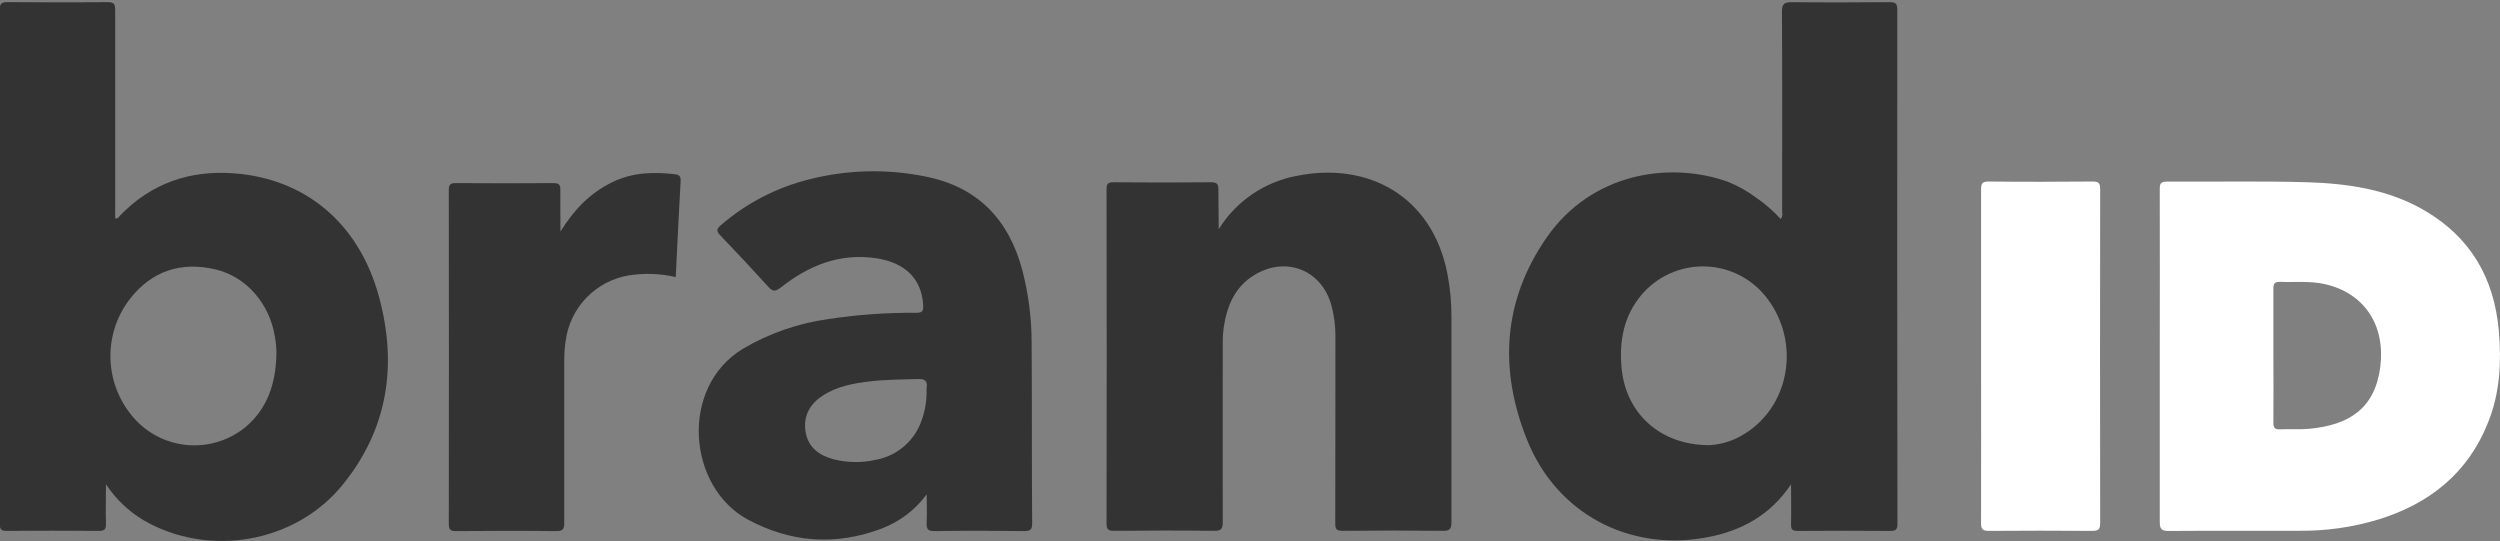
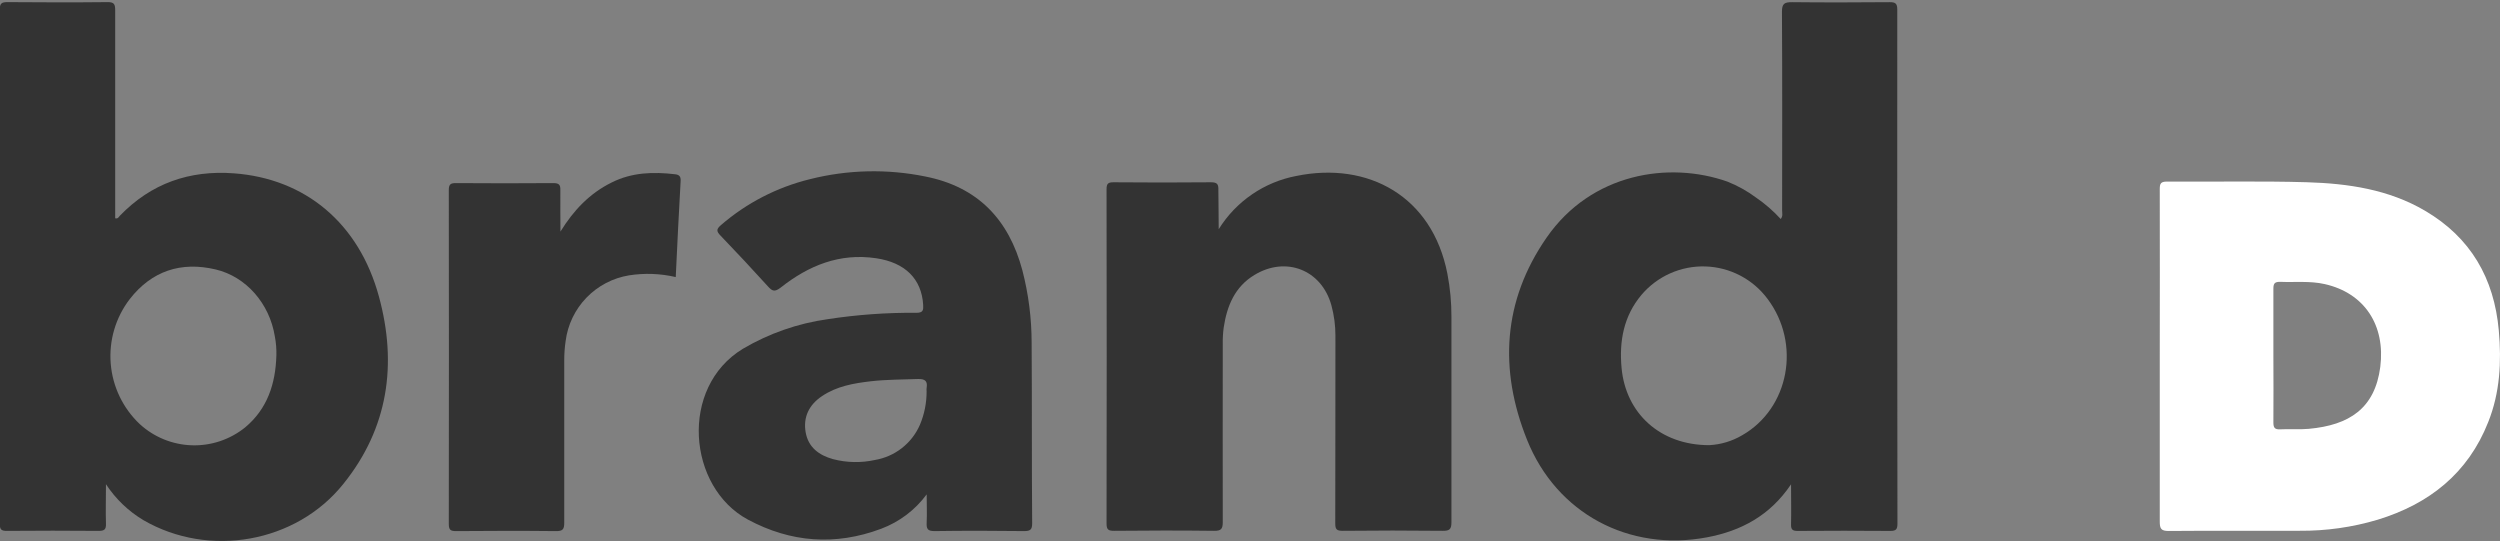
<svg xmlns="http://www.w3.org/2000/svg" width="776" height="168" viewBox="0 0 776 168" fill="none">
  <rect x="0" y="0" width="776" height="168" fill="#808080" stroke="none" />
  <g clip-path="url(#clip0_17115_21510)">
    <path d="M378.286 71.147C380.944 66.865 384.464 63.182 388.622 60.334C392.78 57.486 397.486 55.535 402.439 54.604C424.669 50.075 444.573 60.88 449.267 84.951C450.126 89.4 450.549 93.923 450.529 98.454C450.529 119.657 450.529 140.867 450.529 162.084C450.529 164.307 449.919 164.803 447.778 164.772C437.439 164.655 427.099 164.655 416.759 164.772C414.867 164.772 414.464 164.266 414.464 162.446C414.536 143.049 414.464 123.652 414.516 104.265C414.527 101.045 414.103 97.838 413.254 94.732C410.204 83.751 399.141 79.409 389.349 85.364C383.249 89.066 380.85 94.99 379.837 101.659C379.611 103.373 379.515 105.101 379.547 106.829C379.547 125.234 379.495 143.628 379.547 162.032C379.547 164.193 379.051 164.803 376.828 164.772C366.488 164.638 356.148 164.669 345.809 164.772C343.979 164.772 343.472 164.359 343.472 162.477C343.534 127.901 343.534 93.326 343.472 58.75C343.472 57.013 343.937 56.568 345.654 56.579C355.735 56.661 365.826 56.682 375.907 56.579C377.872 56.579 378.234 57.23 378.182 58.988C378.203 63.072 378.286 67.104 378.286 71.147Z" fill="#333333" />
    <path d="M173.964 71.879C178.028 65.282 183.053 59.978 189.939 56.607C196.143 53.505 202.802 53.288 209.584 54.095C210.784 54.24 211.352 54.715 211.27 56.163C210.701 66.027 210.236 75.901 209.75 86.003C205.004 84.898 200.089 84.716 195.274 85.465C190.227 86.29 185.581 88.723 182.03 92.403C178.478 96.083 176.211 100.813 175.567 105.886C175.281 107.844 175.139 109.821 175.143 111.8C175.143 128.623 175.143 145.456 175.143 162.278C175.143 164.346 174.626 164.884 172.558 164.853C162.219 164.739 151.879 164.77 141.539 164.853C139.844 164.853 139.306 164.46 139.306 162.682C139.354 128.12 139.354 93.554 139.306 58.986C139.306 57.197 139.864 56.825 141.539 56.835C151.624 56.911 161.702 56.911 171.772 56.835C173.561 56.835 173.985 57.383 173.933 59.068C173.882 63.276 173.964 67.557 173.964 71.879Z" fill="#333333" />
-     <path d="M614.93 110.369C614.93 93.205 614.93 76.041 614.93 58.888C614.93 57.099 615.167 56.324 617.277 56.344C628.02 56.468 638.762 56.437 649.505 56.344C651.294 56.344 651.894 56.727 651.894 58.64C651.832 93.201 651.832 127.77 651.894 162.346C651.894 164.414 651.242 164.797 649.35 164.786C638.694 164.704 628.037 164.704 617.38 164.786C615.405 164.786 614.909 164.249 614.919 162.315C614.961 145.017 614.93 127.708 614.93 110.369Z" fill="white" />
    <path d="M117.624 92.06C111.42 69.24 94.742 55.447 72.626 53.803C58.822 52.769 46.932 56.905 37.212 66.955C36.861 67.327 36.623 67.989 35.755 67.751V65.776C35.755 44.904 35.755 24.028 35.755 3.149C35.755 1.309 35.413 0.626 33.366 0.657C23.026 0.771 12.687 0.74 2.347 0.657C0.6 0.657 -0.072 0.967 -0.072 2.932C-0.01 56.154 -0.01 109.372 -0.072 162.586C-0.072 164.323 0.393 164.809 2.13 164.789C11.636 164.706 21.141 164.706 30.647 164.789C32.332 164.789 32.953 164.385 32.891 162.607C32.766 158.771 32.891 154.914 32.891 150.303C35.881 154.864 39.869 158.686 44.554 161.48C64.861 173.226 91.888 168.573 106.591 150.189C120.529 132.881 123.342 113.018 117.624 92.06ZM85.788 110.35C85.53 119.087 83.027 126.894 76.058 132.694C71.389 136.449 65.53 138.408 59.541 138.219C53.552 138.029 47.829 135.703 43.406 131.66C38.16 126.723 34.938 120.011 34.365 112.83C33.791 105.649 35.908 98.511 40.304 92.804C47.118 84.088 56.175 81.1 66.929 83.633C76.41 85.876 83.679 94.231 85.312 104.436C85.688 106.384 85.848 108.368 85.788 110.35Z" fill="#333333" />
    <path d="M588.915 2.967C588.915 1.044 588.305 0.662 586.526 0.672C576.445 0.755 566.364 0.786 556.283 0.672C553.894 0.672 553.098 1.096 553.119 3.722C553.243 24.257 553.191 44.802 553.171 65.336C553.171 66.163 553.471 67.084 552.736 67.983C550.428 65.46 547.836 63.212 545.013 61.283C542.294 59.271 539.326 57.621 536.183 56.372C518.088 49.982 493.976 53.704 480.08 73.732C466.452 93.377 465.242 114.729 474.01 136.556C483.182 159.396 505.629 171.328 529.844 166.789C540.401 164.803 549.397 160.068 555.942 150.328C555.942 154.981 556.035 158.858 555.942 162.736C555.88 164.4 556.438 164.803 558.01 164.803C567.591 164.728 577.176 164.728 586.764 164.803C588.512 164.803 588.966 164.297 588.966 162.58C588.891 109.38 588.873 56.175 588.915 2.967ZM540.722 135.129C537.627 136.944 534.141 137.99 530.558 138.179C515.193 138.179 504.647 128.201 503.344 114.294C502.558 105.95 503.964 98.144 509.496 91.547C511.928 88.672 514.978 86.383 518.418 84.852C521.858 83.321 525.6 82.586 529.364 82.704C533.127 82.821 536.816 83.787 540.154 85.53C543.492 87.272 546.394 89.746 548.642 92.767C559.126 106.715 555.363 126.795 540.722 135.129Z" fill="#333333" />
    <path d="M775.628 102.579C774.18 86.387 766.922 73.752 752.736 65.418C741.435 58.78 728.831 56.95 716.071 56.567C701.596 56.143 687.121 56.474 672.645 56.361C670.691 56.361 670.381 56.981 670.391 58.739C670.453 75.975 670.391 93.221 670.391 110.437C670.391 127.652 670.391 144.754 670.391 161.918C670.391 164.079 670.805 164.834 673.172 164.813C686.728 164.689 700.273 164.813 713.828 164.751C722.011 164.817 730.158 163.663 738.002 161.329C754.028 156.428 766.074 146.915 772.34 131.023C776 121.883 776.496 112.298 775.628 102.579ZM738.839 113.901C737.164 126.773 729.234 131.964 716.64 133.112C713.693 133.38 710.695 133.112 707.727 133.267C706.011 133.349 705.659 132.667 705.659 131.137C705.732 124.209 705.659 117.271 705.659 110.344C705.659 103.416 705.659 96.489 705.659 89.551C705.659 87.917 706.135 87.483 707.727 87.483C712.339 87.669 717.033 87.152 721.562 88.176C733.969 90.957 740.473 100.997 738.839 113.901Z" fill="white" />
    <path d="M320.219 106.409C320.218 98.818 319.253 91.258 317.344 83.91C313.146 68.173 303.541 57.999 287.204 54.783C275.354 52.371 263.112 52.657 251.388 55.621C241.173 58.121 231.7 63.016 223.75 69.9C222.354 71.12 222.333 71.771 223.626 73.105C228.61 78.275 233.49 83.528 238.318 88.842C239.663 90.321 240.386 90.765 242.341 89.256C250.974 82.432 260.611 78.472 271.943 80.157C280.938 81.491 286.067 86.557 286.553 94.632C286.646 96.235 286.553 97.114 284.413 97.093C275.245 97.013 266.085 97.67 257.023 99.058C247.693 100.353 238.711 103.48 230.595 108.26C210.805 120.275 213.431 151.232 232.156 161.282C245.453 168.416 259.298 169.45 273.515 164.125C279.157 162.012 284.064 158.305 287.639 153.455C287.639 156.37 287.773 159.296 287.639 162.212C287.525 164.187 287.959 164.88 290.141 164.849C299.395 164.714 308.649 164.735 317.903 164.849C319.836 164.849 320.394 164.384 320.384 162.398C320.229 143.715 320.353 125.062 320.219 106.409ZM287.618 120.471C287.584 120.815 287.584 121.161 287.618 121.505C287.63 125.055 286.926 128.572 285.55 131.845C284.312 134.692 282.382 137.184 279.935 139.095C277.488 141.006 274.602 142.274 271.54 142.784C267.254 143.72 262.807 143.628 258.563 142.515C254.231 141.316 250.891 138.855 250.075 134.181C249.258 129.508 251.109 125.651 255.141 122.963C259.742 119.861 265.005 118.962 270.34 118.341C275.179 117.793 280.049 117.824 284.919 117.648C287.287 117.566 287.959 118.403 287.618 120.471Z" fill="#333333" />
  </g>
  <defs>
    <clipPath id="clip0_17115_21510">
      <rect width="776" height="167.285" fill="white" transform="translate(0 0.648)" />
    </clipPath>
  </defs>
</svg>